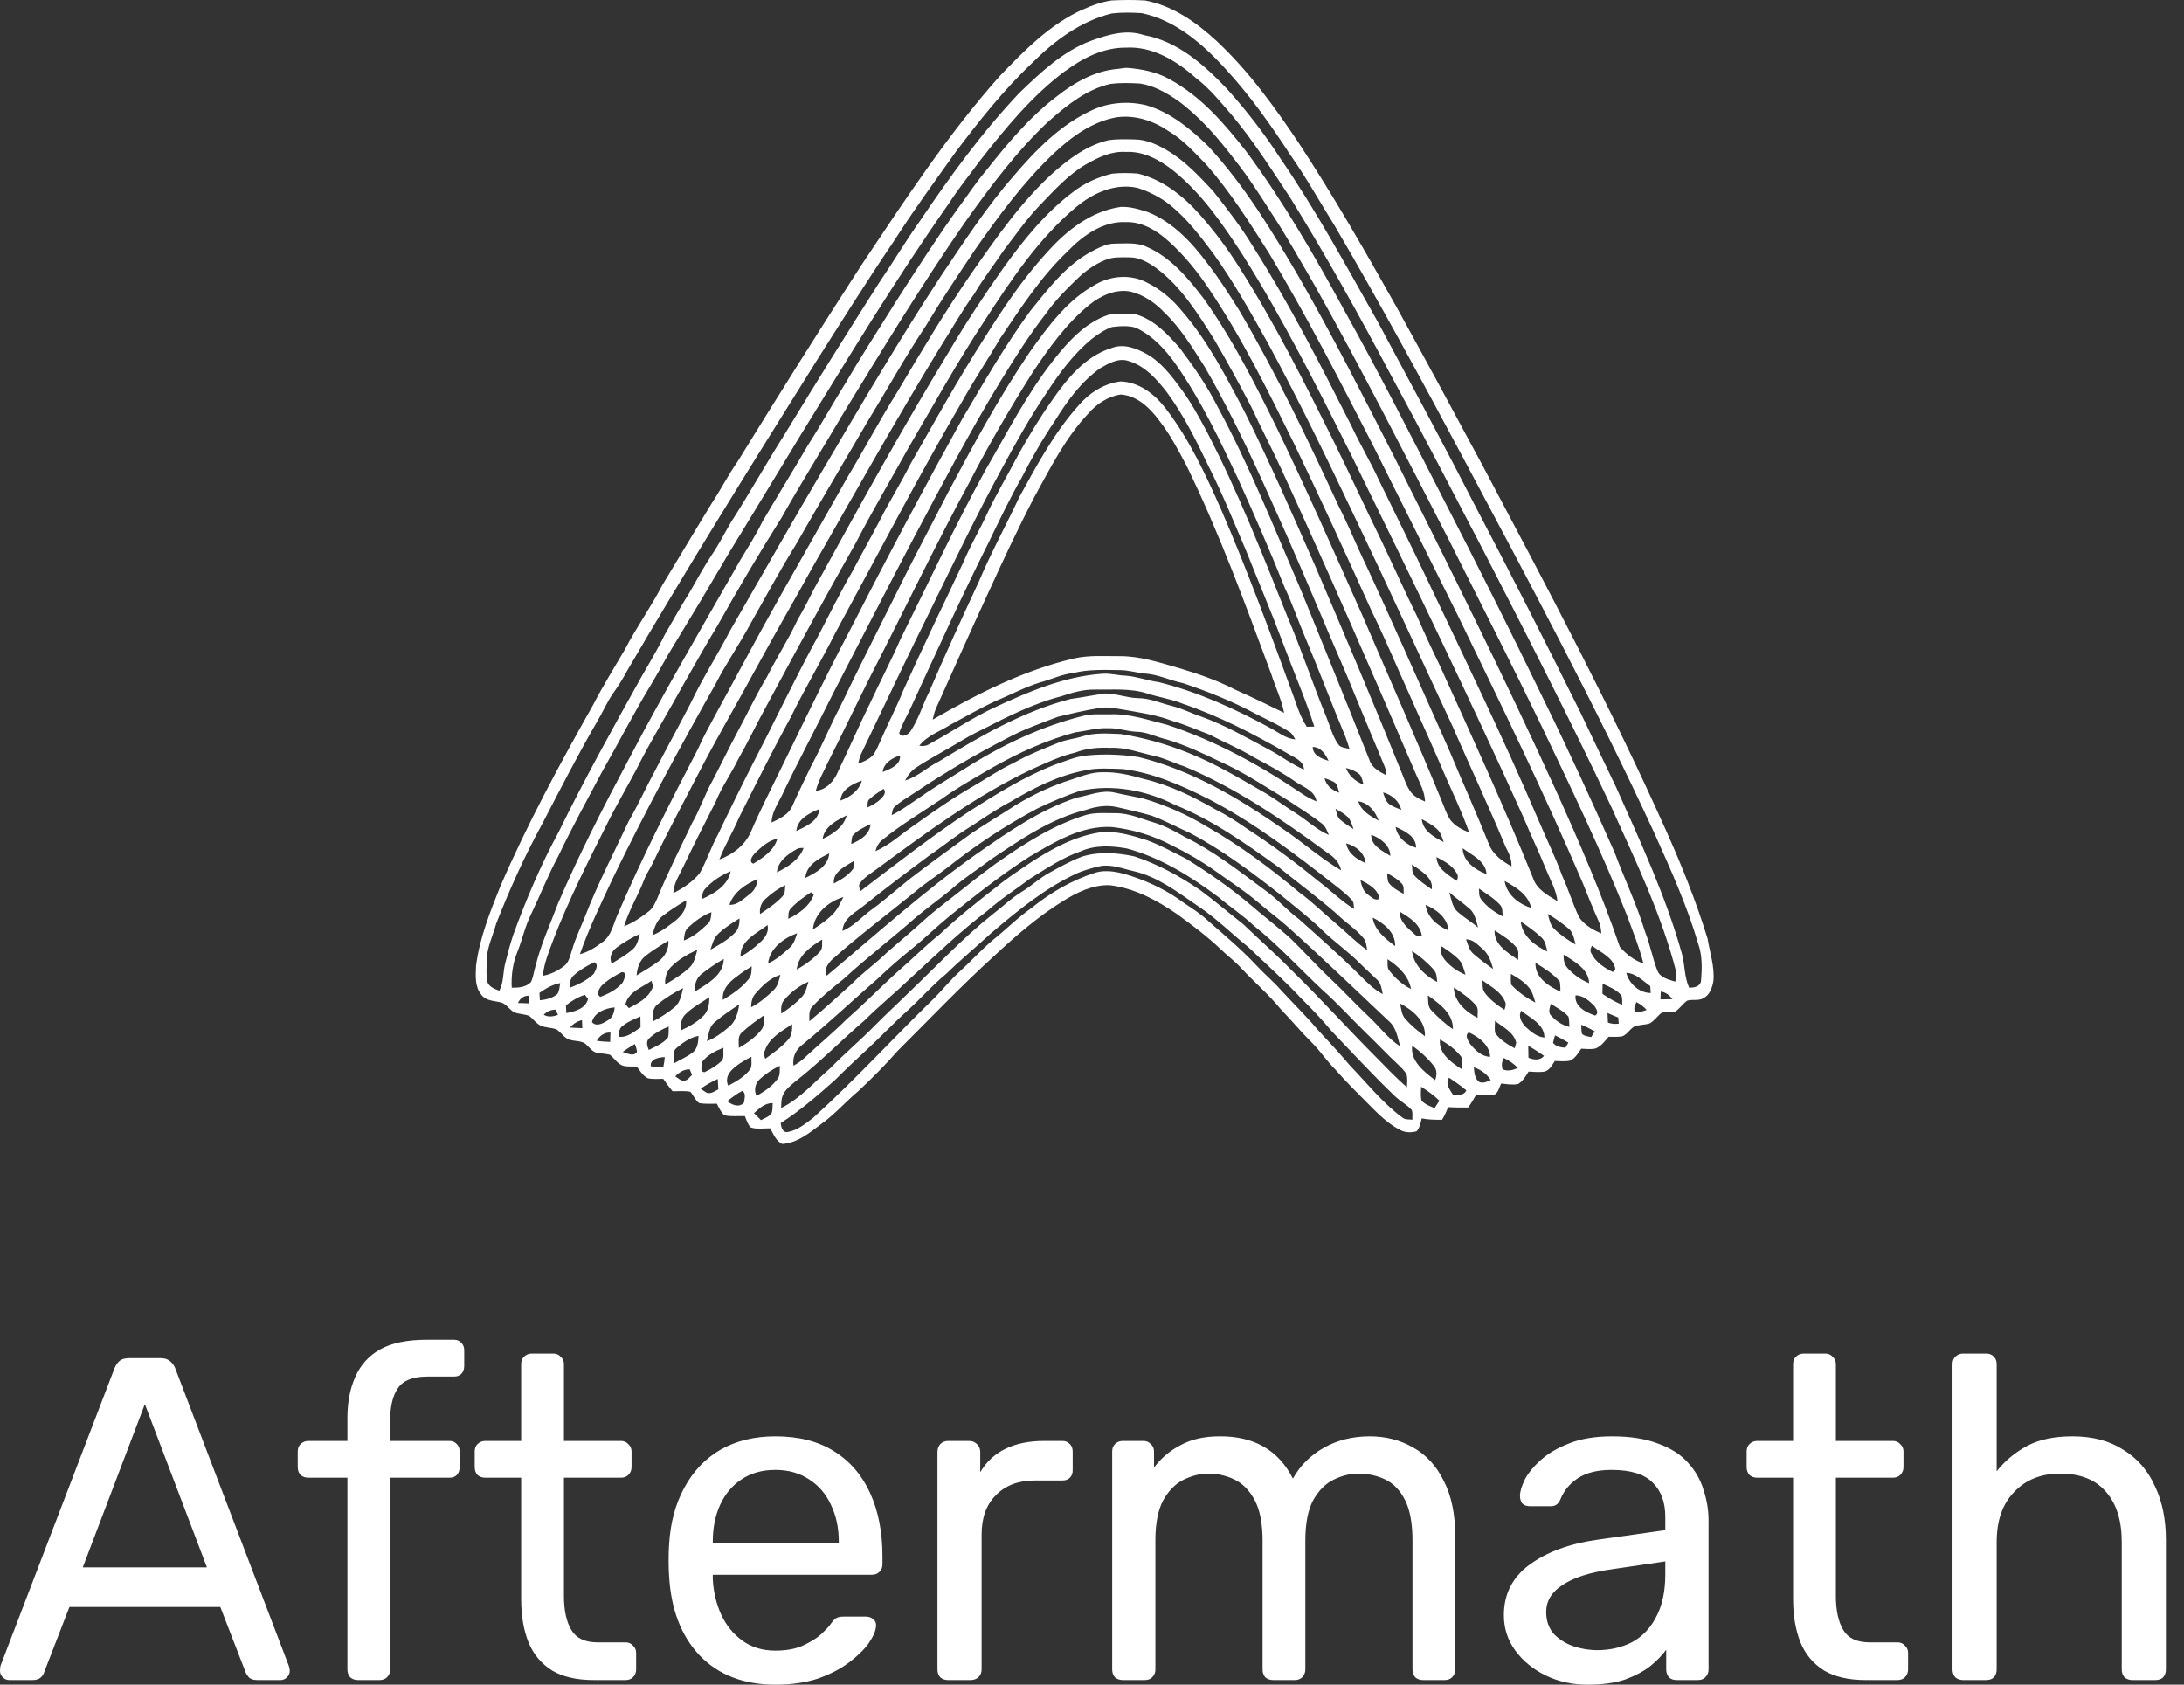
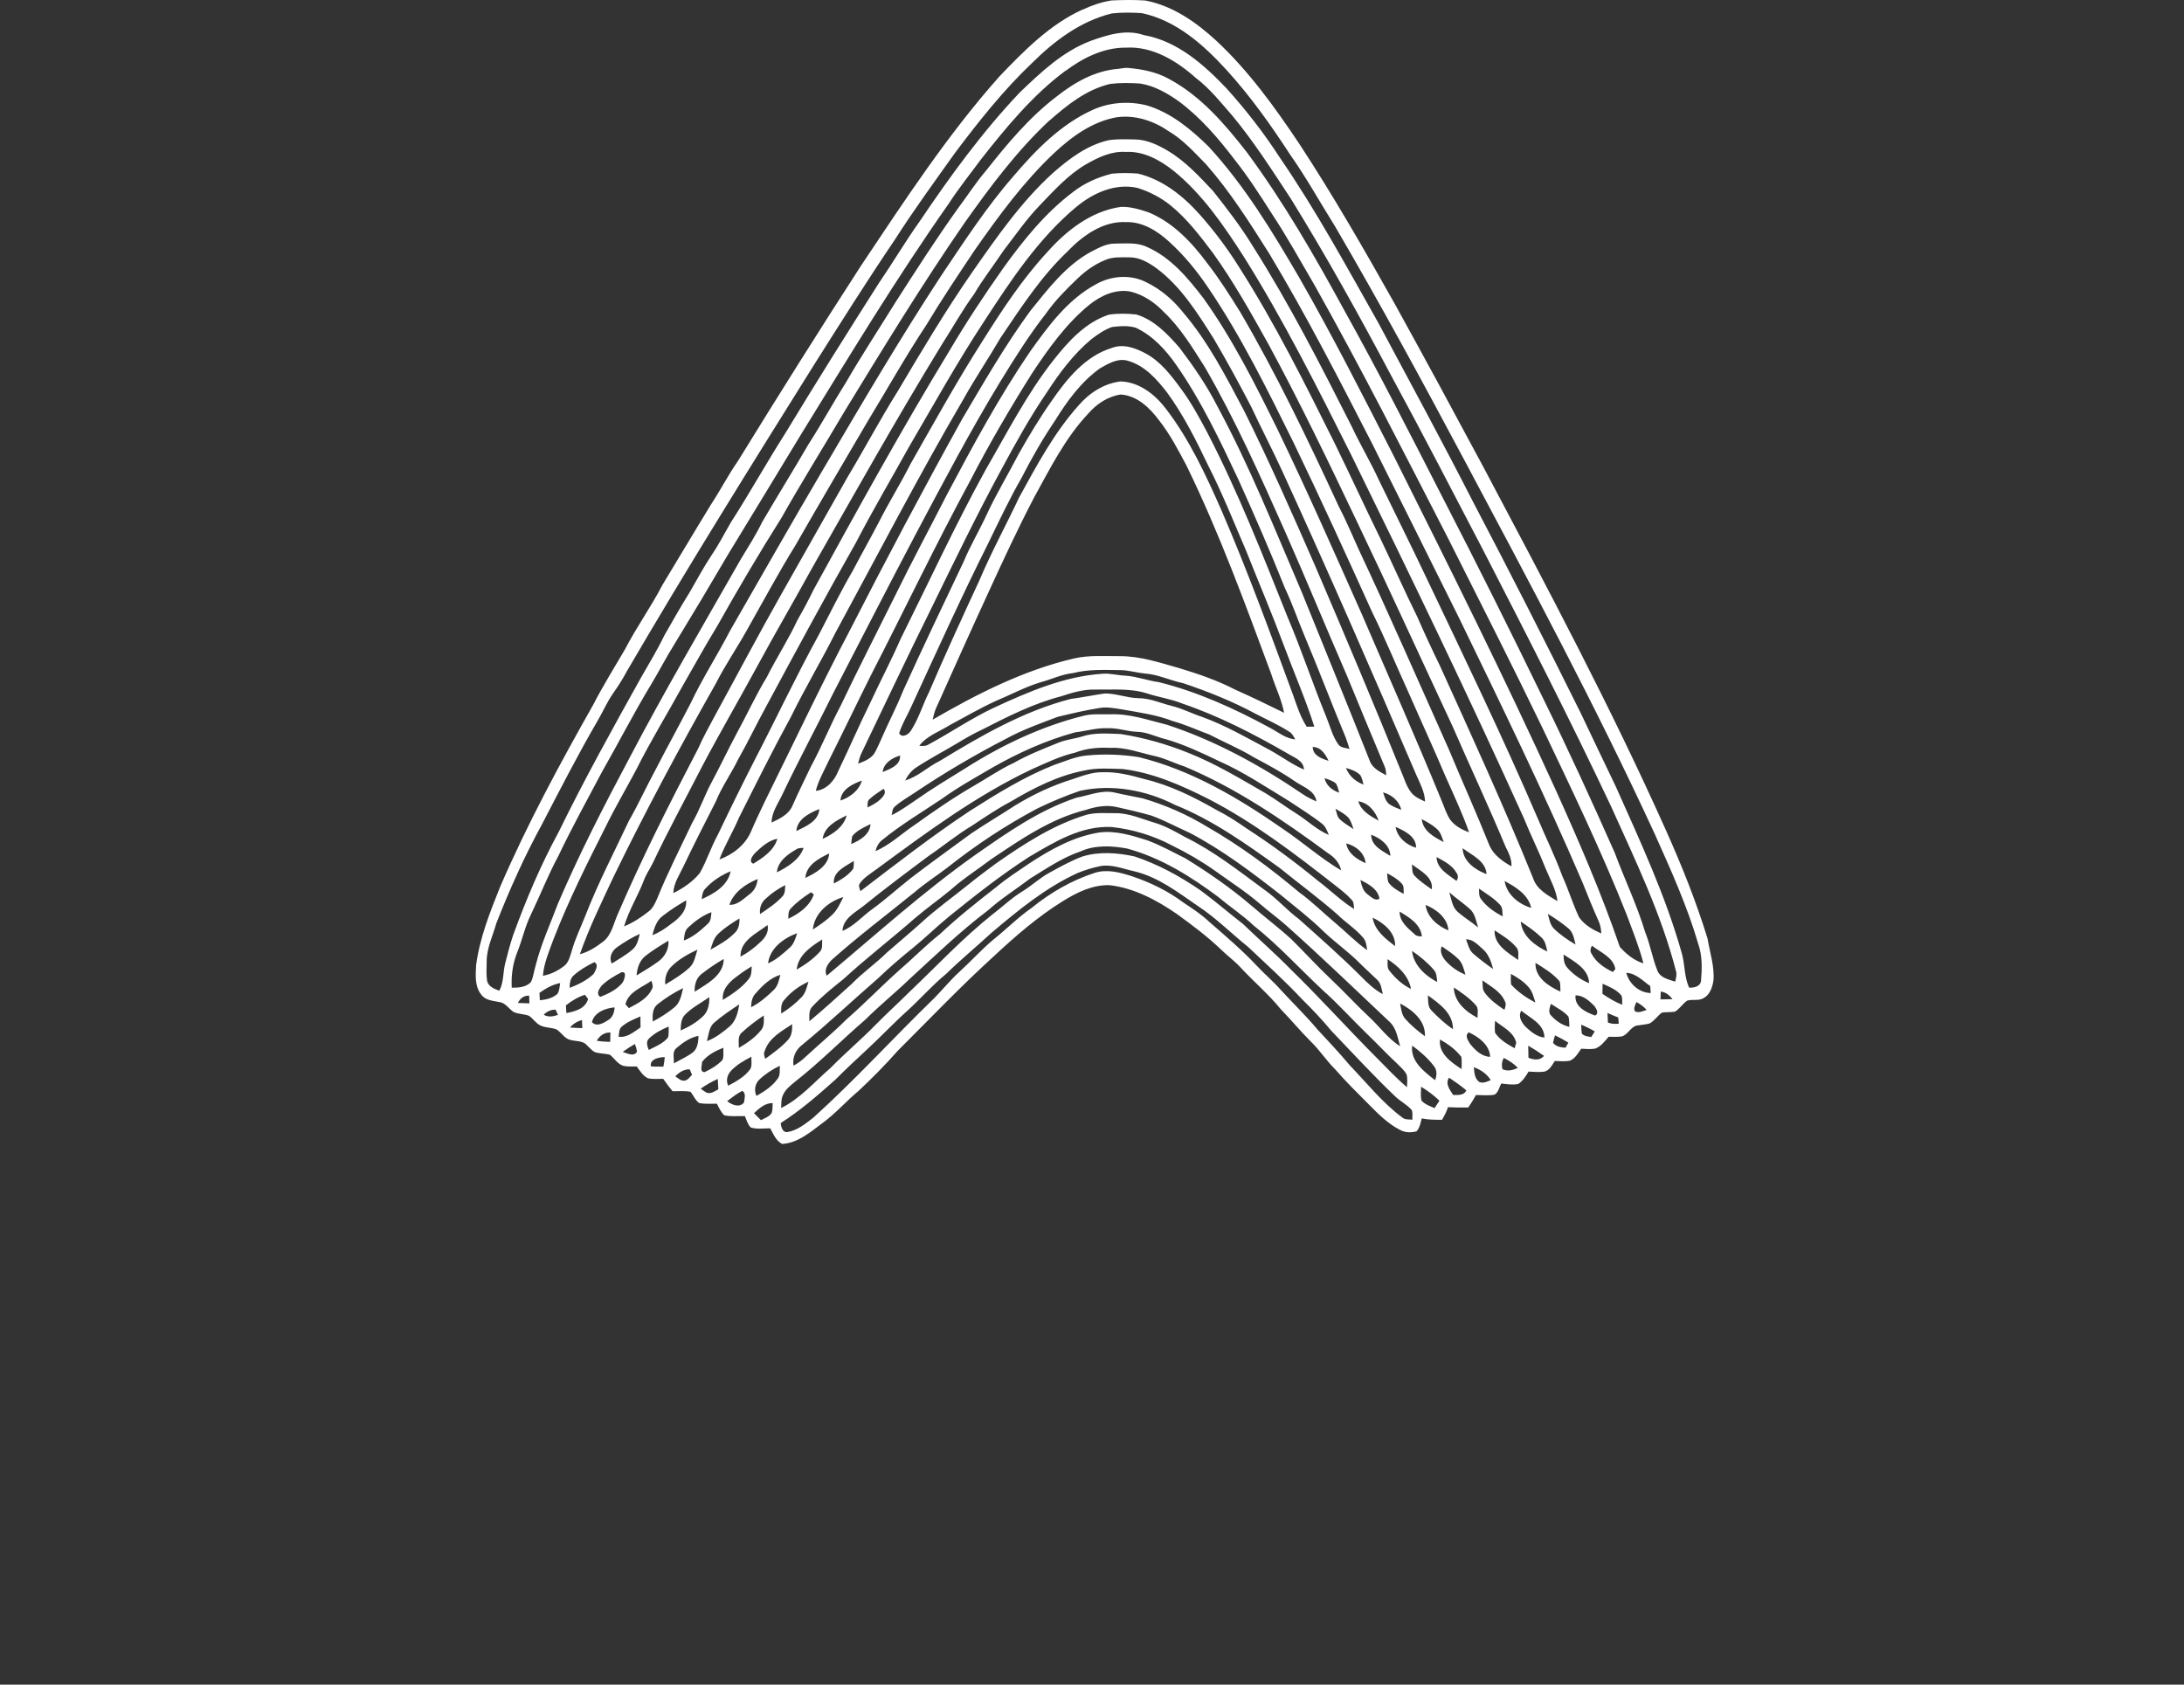
<svg xmlns="http://www.w3.org/2000/svg" width="70" height="54" viewBox="0 0 70 54" fill="none">
  <rect x="0" y="0" width="70" height="54" fill="#333333" stroke="none" />
-   <path d="M0.295 53.853C0.216 53.853 0.147 53.824 0.088 53.765C0.029 53.706 0 53.637 0 53.559C0 53.51 0.005 53.456 0.015 53.397L3.67 43.859C3.71 43.761 3.764 43.682 3.833 43.623C3.901 43.564 4.005 43.535 4.142 43.535H5.144C5.272 43.535 5.371 43.564 5.439 43.623C5.518 43.682 5.577 43.761 5.616 43.859L9.257 53.397C9.277 53.456 9.287 53.51 9.287 53.559C9.287 53.637 9.257 53.706 9.198 53.765C9.139 53.824 9.07 53.853 8.992 53.853H8.24C8.122 53.853 8.034 53.824 7.975 53.765C7.926 53.706 7.891 53.652 7.872 53.603L7.061 51.51H2.226L1.415 53.603C1.405 53.652 1.371 53.706 1.312 53.765C1.253 53.824 1.165 53.853 1.047 53.853H0.295ZM2.653 50.242H6.633L4.643 45.009L2.653 50.242ZM11.474 53.853C11.376 53.853 11.293 53.824 11.224 53.765C11.165 53.696 11.135 53.613 11.135 53.514V47.367H9.882C9.784 47.367 9.701 47.338 9.632 47.279C9.573 47.21 9.543 47.127 9.543 47.029V46.527C9.543 46.429 9.573 46.35 9.632 46.291C9.701 46.223 9.784 46.188 9.882 46.188H11.135V45.451C11.135 44.95 11.219 44.513 11.386 44.139C11.553 43.756 11.818 43.461 12.182 43.255C12.555 43.048 13.052 42.945 13.671 42.945H14.555C14.653 42.945 14.732 42.98 14.791 43.048C14.85 43.108 14.879 43.186 14.879 43.284V43.785C14.879 43.884 14.85 43.967 14.791 44.036C14.732 44.095 14.653 44.125 14.555 44.125H13.7C13.238 44.125 12.924 44.247 12.757 44.493C12.59 44.729 12.506 45.073 12.506 45.525V46.188H14.408C14.506 46.188 14.585 46.223 14.644 46.291C14.703 46.35 14.732 46.429 14.732 46.527V47.029C14.732 47.127 14.703 47.21 14.644 47.279C14.585 47.338 14.506 47.367 14.408 47.367H12.506V53.514C12.506 53.613 12.472 53.696 12.403 53.765C12.344 53.824 12.265 53.853 12.167 53.853H11.474ZM19.033 53.853C18.483 53.853 18.035 53.75 17.691 53.544C17.348 53.328 17.097 53.028 16.94 52.645C16.782 52.252 16.704 51.79 16.704 51.259V47.367H15.554C15.456 47.367 15.372 47.338 15.303 47.279C15.245 47.21 15.215 47.127 15.215 47.029V46.527C15.215 46.429 15.245 46.35 15.303 46.291C15.372 46.223 15.456 46.188 15.554 46.188H16.704V43.727C16.704 43.628 16.733 43.55 16.792 43.491C16.861 43.422 16.945 43.388 17.043 43.388H17.736C17.834 43.388 17.913 43.422 17.971 43.491C18.04 43.55 18.075 43.628 18.075 43.727V46.188H19.902C20.001 46.188 20.079 46.223 20.138 46.291C20.207 46.35 20.242 46.429 20.242 46.527V47.029C20.242 47.127 20.207 47.21 20.138 47.279C20.079 47.338 20.001 47.367 19.902 47.367H18.075V51.156C18.075 51.618 18.153 51.981 18.311 52.247C18.468 52.512 18.748 52.645 19.151 52.645H20.05C20.148 52.645 20.227 52.679 20.286 52.748C20.355 52.807 20.389 52.886 20.389 52.984V53.514C20.389 53.613 20.355 53.696 20.286 53.765C20.227 53.824 20.148 53.853 20.05 53.853H19.033ZM24.85 54.001C23.838 54.001 23.032 53.691 22.432 53.072C21.833 52.443 21.504 51.588 21.445 50.507C21.435 50.38 21.43 50.217 21.43 50.021C21.43 49.815 21.435 49.647 21.445 49.52C21.484 48.822 21.646 48.213 21.931 47.692C22.216 47.161 22.604 46.753 23.096 46.468C23.597 46.183 24.182 46.041 24.85 46.041C25.597 46.041 26.221 46.198 26.722 46.513C27.233 46.827 27.621 47.274 27.886 47.854C28.152 48.434 28.284 49.112 28.284 49.888V50.139C28.284 50.247 28.25 50.33 28.181 50.389C28.122 50.448 28.044 50.478 27.945 50.478H22.845C22.845 50.488 22.845 50.507 22.845 50.537C22.845 50.566 22.845 50.591 22.845 50.611C22.865 51.013 22.953 51.392 23.11 51.745C23.268 52.09 23.494 52.37 23.788 52.586C24.083 52.802 24.437 52.91 24.85 52.91C25.204 52.91 25.498 52.856 25.734 52.748C25.97 52.64 26.162 52.522 26.309 52.394C26.456 52.257 26.555 52.153 26.604 52.085C26.692 51.957 26.761 51.883 26.81 51.864C26.86 51.834 26.938 51.819 27.046 51.819H27.754C27.852 51.819 27.931 51.849 27.99 51.908C28.058 51.957 28.088 52.031 28.078 52.129C28.068 52.276 27.99 52.458 27.842 52.674C27.695 52.881 27.483 53.087 27.208 53.293C26.933 53.5 26.599 53.672 26.206 53.809C25.813 53.937 25.361 54.001 24.85 54.001ZM22.845 49.461H26.884V49.416C26.884 48.974 26.8 48.581 26.633 48.237C26.476 47.893 26.245 47.623 25.941 47.426C25.636 47.22 25.272 47.117 24.85 47.117C24.427 47.117 24.064 47.22 23.759 47.426C23.464 47.623 23.238 47.893 23.081 48.237C22.924 48.581 22.845 48.974 22.845 49.416V49.461ZM30.386 53.853C30.288 53.853 30.204 53.824 30.136 53.765C30.076 53.696 30.047 53.613 30.047 53.514V46.542C30.047 46.444 30.076 46.36 30.136 46.291C30.204 46.223 30.288 46.188 30.386 46.188H31.064C31.162 46.188 31.246 46.223 31.315 46.291C31.384 46.36 31.418 46.444 31.418 46.542V47.191C31.614 46.856 31.885 46.606 32.229 46.439C32.573 46.272 32.985 46.188 33.467 46.188H34.056C34.155 46.188 34.233 46.223 34.292 46.291C34.351 46.35 34.381 46.429 34.381 46.527V47.132C34.381 47.23 34.351 47.309 34.292 47.367C34.233 47.426 34.155 47.456 34.056 47.456H33.172C32.641 47.456 32.224 47.613 31.919 47.928C31.614 48.232 31.462 48.65 31.462 49.181V53.514C31.462 53.613 31.428 53.696 31.359 53.765C31.29 53.824 31.207 53.853 31.108 53.853H30.386ZM35.986 53.853C35.888 53.853 35.804 53.824 35.735 53.765C35.676 53.696 35.647 53.613 35.647 53.514V46.527C35.647 46.429 35.676 46.35 35.735 46.291C35.804 46.223 35.888 46.188 35.986 46.188H36.649C36.747 46.188 36.826 46.223 36.885 46.291C36.954 46.35 36.988 46.429 36.988 46.527V47.043C37.214 46.739 37.499 46.498 37.843 46.321C38.187 46.134 38.6 46.041 39.081 46.041C40.192 46.031 40.978 46.483 41.44 47.397C41.666 46.984 41.995 46.655 42.427 46.409C42.86 46.164 43.351 46.041 43.901 46.041C44.413 46.041 44.874 46.159 45.287 46.395C45.71 46.63 46.039 46.989 46.275 47.471C46.52 47.942 46.643 48.537 46.643 49.254V53.514C46.643 53.613 46.609 53.696 46.54 53.765C46.481 53.824 46.403 53.853 46.304 53.853H45.611C45.513 53.853 45.43 53.824 45.361 53.765C45.302 53.696 45.272 53.613 45.272 53.514V49.387C45.272 48.837 45.194 48.404 45.036 48.09C44.879 47.775 44.668 47.554 44.403 47.426C44.137 47.299 43.847 47.235 43.533 47.235C43.278 47.235 43.017 47.299 42.752 47.426C42.486 47.554 42.265 47.775 42.088 48.09C41.921 48.404 41.838 48.837 41.838 49.387V53.514C41.838 53.613 41.803 53.696 41.735 53.765C41.676 53.824 41.597 53.853 41.499 53.853H40.806C40.708 53.853 40.624 53.824 40.555 53.765C40.496 53.696 40.467 53.613 40.467 53.514V49.387C40.467 48.837 40.383 48.404 40.216 48.09C40.049 47.775 39.833 47.554 39.568 47.426C39.302 47.299 39.022 47.235 38.727 47.235C38.472 47.235 38.212 47.299 37.946 47.426C37.681 47.554 37.46 47.775 37.283 48.09C37.116 48.404 37.032 48.832 37.032 49.372V53.514C37.032 53.613 36.998 53.696 36.929 53.765C36.87 53.824 36.792 53.853 36.693 53.853H35.986ZM50.884 54.001C50.392 54.001 49.945 53.903 49.542 53.706C49.139 53.51 48.815 53.244 48.569 52.91C48.324 52.576 48.201 52.198 48.201 51.775C48.201 51.097 48.476 50.556 49.026 50.154C49.577 49.751 50.294 49.485 51.179 49.358L53.375 49.048V48.62C53.375 48.149 53.237 47.78 52.962 47.515C52.697 47.25 52.26 47.117 51.65 47.117C51.208 47.117 50.849 47.205 50.574 47.382C50.309 47.559 50.122 47.785 50.014 48.06C49.955 48.208 49.852 48.282 49.705 48.282H49.041C48.933 48.282 48.85 48.252 48.791 48.193C48.742 48.124 48.717 48.046 48.717 47.957C48.717 47.81 48.771 47.628 48.879 47.412C48.997 47.196 49.174 46.984 49.41 46.778C49.646 46.572 49.945 46.4 50.309 46.262C50.682 46.115 51.134 46.041 51.665 46.041C52.255 46.041 52.751 46.12 53.154 46.277C53.557 46.424 53.871 46.626 54.097 46.881C54.333 47.137 54.5 47.426 54.598 47.751C54.706 48.075 54.761 48.404 54.761 48.738V53.514C54.761 53.613 54.726 53.696 54.657 53.765C54.598 53.824 54.52 53.853 54.422 53.853H53.743C53.635 53.853 53.552 53.824 53.493 53.765C53.434 53.696 53.404 53.613 53.404 53.514V52.881C53.277 53.057 53.105 53.234 52.889 53.411C52.672 53.578 52.402 53.721 52.078 53.839C51.754 53.947 51.355 54.001 50.884 54.001ZM51.193 52.895C51.596 52.895 51.965 52.812 52.299 52.645C52.633 52.468 52.893 52.198 53.08 51.834C53.277 51.47 53.375 51.013 53.375 50.463V50.05L51.665 50.301C50.967 50.399 50.442 50.566 50.088 50.802C49.734 51.028 49.557 51.318 49.557 51.672C49.557 51.947 49.636 52.178 49.793 52.365C49.96 52.541 50.166 52.674 50.412 52.763C50.668 52.851 50.928 52.895 51.193 52.895ZM59.8 53.853C59.25 53.853 58.803 53.75 58.459 53.544C58.115 53.328 57.864 53.028 57.707 52.645C57.55 52.252 57.471 51.79 57.471 51.259V47.367H56.321C56.223 47.367 56.139 47.338 56.071 47.279C56.012 47.21 55.982 47.127 55.982 47.029V46.527C55.982 46.429 56.012 46.35 56.071 46.291C56.139 46.223 56.223 46.188 56.321 46.188H57.471V43.727C57.471 43.628 57.5 43.55 57.559 43.491C57.628 43.422 57.712 43.388 57.81 43.388H58.503C58.601 43.388 58.68 43.422 58.739 43.491C58.807 43.55 58.842 43.628 58.842 43.727V46.188H60.67C60.768 46.188 60.846 46.223 60.906 46.291C60.974 46.35 61.009 46.429 61.009 46.527V47.029C61.009 47.127 60.974 47.21 60.906 47.279C60.846 47.338 60.768 47.367 60.67 47.367H58.842V51.156C58.842 51.618 58.92 51.981 59.078 52.247C59.235 52.512 59.515 52.645 59.918 52.645H60.817C60.915 52.645 60.994 52.679 61.053 52.748C61.122 52.807 61.156 52.886 61.156 52.984V53.514C61.156 53.613 61.122 53.696 61.053 53.765C60.994 53.824 60.915 53.853 60.817 53.853H59.8ZM62.92 53.853C62.821 53.853 62.738 53.824 62.669 53.765C62.61 53.696 62.581 53.613 62.581 53.514V43.727C62.581 43.628 62.61 43.55 62.669 43.491C62.738 43.422 62.821 43.388 62.92 43.388H63.657C63.765 43.388 63.848 43.422 63.907 43.491C63.966 43.55 63.996 43.628 63.996 43.727V47.161C64.261 46.827 64.585 46.557 64.969 46.35C65.352 46.144 65.838 46.041 66.428 46.041C67.067 46.041 67.607 46.183 68.049 46.468C68.501 46.743 68.84 47.132 69.066 47.633C69.302 48.124 69.42 48.699 69.42 49.358V53.514C69.42 53.613 69.391 53.696 69.332 53.765C69.273 53.824 69.189 53.853 69.081 53.853H68.344C68.246 53.853 68.162 53.824 68.094 53.765C68.035 53.696 68.005 53.613 68.005 53.514V49.431C68.005 48.743 67.838 48.208 67.504 47.825C67.17 47.431 66.678 47.235 66.03 47.235C65.421 47.235 64.929 47.431 64.556 47.825C64.182 48.208 63.996 48.743 63.996 49.431V53.514C63.996 53.613 63.966 53.696 63.907 53.765C63.848 53.824 63.765 53.853 63.657 53.853H62.92Z" fill="white" />
  <path d="M34.718 0.302C35.006 0.165 35.314 0.063 35.629 0.014C35.986 -0.002 36.346 -0.008 36.705 0.016C37.589 0.181 38.346 0.717 38.995 1.315C40.027 2.281 40.859 3.435 41.642 4.607C42.736 6.275 43.729 8.005 44.705 9.742C45.665 11.48 46.609 13.225 47.546 14.973C49.583 18.817 51.628 22.66 53.404 26.633C53.909 27.76 54.368 28.908 54.73 30.088C54.803 30.54 54.961 30.987 54.916 31.449C54.88 31.651 54.805 31.877 54.618 31.985C54.459 32.094 54.254 32.023 54.081 32.073C53.929 32.169 53.84 32.34 53.682 32.429C53.544 32.45 53.403 32.438 53.265 32.459C53.124 32.563 53.028 32.721 52.872 32.806C52.758 32.841 52.639 32.843 52.523 32.867C52.281 32.867 52.2 33.151 51.989 33.22C51.847 33.244 51.702 33.233 51.559 33.233C51.434 33.376 51.315 33.543 51.13 33.612C50.981 33.64 50.83 33.623 50.68 33.616C50.579 33.757 50.49 33.925 50.324 33.998C50.163 34.034 49.996 34.011 49.833 34.01C49.745 34.143 49.664 34.313 49.495 34.351C49.328 34.377 49.16 34.355 48.992 34.349C48.904 34.496 48.809 34.65 48.662 34.746C48.481 34.784 48.296 34.751 48.117 34.731C48.049 34.853 48.026 35.025 47.894 35.092C47.699 35.123 47.502 35.103 47.307 35.1C47.233 35.238 47.148 35.371 47.059 35.501C46.843 35.505 46.627 35.501 46.411 35.49C46.362 35.631 46.297 35.767 46.218 35.895C46.001 35.893 45.782 35.895 45.568 35.85C45.532 35.994 45.505 36.149 45.403 36.263C45.234 36.31 45.042 36.308 44.885 36.225C44.492 36.028 44.179 35.712 43.873 35.403C43.506 35.035 43.136 34.67 42.795 34.278C42.519 34.006 42.308 33.677 42.032 33.405C41.689 33.066 41.384 32.693 41.049 32.348C40.663 31.873 40.193 31.476 39.776 31.027C39.579 30.808 39.339 30.637 39.129 30.431C38.694 30.015 38.213 29.656 37.727 29.302C37.082 28.858 36.363 28.469 35.573 28.375C35.029 28.353 34.519 28.604 34.069 28.884C33.26 29.385 32.539 30.013 31.846 30.659C30.782 31.627 29.791 32.669 28.772 33.684C28.376 34.135 27.953 34.56 27.516 34.97C27.115 35.303 26.772 35.704 26.346 36.011C25.965 36.298 25.564 36.64 25.069 36.669C24.872 36.569 24.787 36.351 24.688 36.168C24.48 36.165 24.264 36.206 24.064 36.141C23.964 36.044 23.927 35.902 23.875 35.777C23.655 35.768 23.429 35.8 23.211 35.749C23.105 35.646 23.044 35.508 22.977 35.379C22.79 35.378 22.599 35.392 22.413 35.36C22.282 35.273 22.231 35.112 22.13 34.997C21.942 34.958 21.747 34.983 21.555 34.977C21.451 34.848 21.35 34.719 21.257 34.581C21.096 34.581 20.933 34.598 20.773 34.566C20.609 34.491 20.513 34.327 20.41 34.187C20.267 34.183 20.124 34.195 19.985 34.167C19.795 34.111 19.695 33.924 19.546 33.808C19.413 33.775 19.277 33.775 19.144 33.746C19.001 33.73 18.917 33.597 18.816 33.511C18.653 33.309 18.35 33.417 18.152 33.276C18.034 33.195 17.954 33.068 17.832 32.995C17.668 32.936 17.486 32.947 17.325 32.874C17.177 32.802 17.089 32.655 16.957 32.562C16.798 32.501 16.62 32.51 16.465 32.44C16.308 32.341 16.208 32.15 16.013 32.122C15.806 32.078 15.554 32.072 15.422 31.878C15.211 31.614 15.245 31.263 15.259 30.947C15.374 30.066 15.705 29.236 16.034 28.417C16.901 26.413 17.94 24.488 19.014 22.589C19.327 21.979 19.692 21.399 20.036 20.807C20.4 20.103 20.865 19.457 21.23 18.753C21.757 17.886 22.271 17.013 22.803 16.148C23.097 15.701 23.341 15.223 23.648 14.784C24.943 12.681 26.256 10.589 27.597 8.516C28.99 6.431 30.369 4.322 32.037 2.445C32.829 1.62 33.653 0.776 34.711 0.3L34.718 0.302ZM33.082 2.016C32.169 2.883 31.383 3.873 30.627 4.877C29.968 5.802 29.297 6.719 28.684 7.678C27.791 8.998 26.942 10.348 26.091 11.694C24.056 14.947 22.025 18.203 20.091 21.517C19.966 21.755 19.821 21.982 19.666 22.202C19.457 22.494 19.322 22.826 19.137 23.133C18.512 24.209 17.946 25.318 17.371 26.423C16.812 27.446 16.333 28.512 15.907 29.598C15.795 30.003 15.595 30.395 15.599 30.824C15.595 31.03 15.582 31.238 15.612 31.442C15.653 31.626 15.847 31.7 16.004 31.757C16.148 31.489 16.119 31.176 16.19 30.888C16.267 30.577 16.349 30.269 16.45 29.966C16.862 28.836 17.331 27.725 17.907 26.667C18.724 24.992 19.63 23.363 20.537 21.734C20.796 21.282 21.067 20.836 21.294 20.367C21.559 19.904 21.821 19.438 22.105 18.985C22.337 18.581 22.559 18.168 22.818 17.779C23.043 17.448 23.223 17.091 23.424 16.747C24.024 15.814 24.563 14.842 25.159 13.906C26.143 12.282 27.151 10.673 28.171 9.072C28.617 8.421 29.016 7.742 29.474 7.099C30.449 5.653 31.478 4.238 32.679 2.97C33.357 2.32 34.061 1.649 34.956 1.311C35.496 1.117 36.094 0.927 36.663 1.125C37.743 1.317 38.595 2.078 39.326 2.848C39.944 3.536 40.514 4.27 41.017 5.047C42.184 6.746 43.167 8.561 44.18 10.354C45.192 12.245 46.213 14.13 47.189 16.039C48.373 18.295 49.529 20.567 50.66 22.849C51.038 23.636 51.407 24.427 51.789 25.213C52.573 26.971 53.393 28.728 53.912 30.587C54.006 30.942 53.983 31.322 54.139 31.659C54.294 31.663 54.497 31.628 54.52 31.44C54.553 31.046 54.564 30.631 54.43 30.253C54.074 29.035 53.549 27.877 53.031 26.72C51.155 22.651 49.039 18.7 46.933 14.746C45.589 12.225 44.228 9.713 42.785 7.248C42.307 6.486 41.872 5.695 41.352 4.959C40.734 4.008 40.076 3.082 39.312 2.243C38.572 1.433 37.696 0.652 36.592 0.42C36.274 0.401 35.954 0.395 35.639 0.43C34.644 0.671 33.797 1.305 33.082 2.017V2.016ZM34.139 2.276C33.085 3.063 32.243 4.089 31.434 5.118C31.09 5.586 30.724 6.038 30.409 6.527C28.731 8.913 27.223 11.413 25.692 13.895C24.908 15.183 24.131 16.476 23.343 17.76C22.777 18.728 22.202 19.69 21.618 20.646C21.354 21.066 21.129 21.509 20.873 21.933C20.314 22.855 19.823 23.817 19.289 24.753C18.819 25.643 18.331 26.524 17.898 27.434C17.569 28.044 17.318 28.689 17.018 29.312C16.828 29.695 16.741 30.118 16.583 30.513C16.435 30.877 16.381 31.269 16.402 31.66C16.619 31.663 16.858 31.646 17.017 31.481C17.097 31.316 17.111 31.132 17.166 30.959C17.336 30.27 17.636 29.625 17.884 28.962C18.566 27.371 19.359 25.828 20.173 24.3C21.303 22.144 22.535 20.045 23.741 17.93C23.981 17.534 24.23 17.143 24.433 16.726C24.917 15.899 25.423 15.084 25.905 14.254C26.329 13.597 26.702 12.91 27.12 12.248C27.621 11.385 28.169 10.548 28.695 9.7C29.354 8.672 30.012 7.644 30.725 6.65C31.016 6.264 31.275 5.854 31.591 5.486C32.275 4.62 32.988 3.76 33.871 3.09C34.437 2.642 35.103 2.263 35.836 2.208C35.938 2.195 36.039 2.172 36.143 2.176C36.6 2.217 37.059 2.302 37.464 2.528C38.485 3.074 39.253 3.971 39.955 4.87C41.145 6.478 42.143 8.216 43.098 9.969C44.19 11.93 45.207 13.931 46.229 15.929C47.343 18.087 48.428 20.26 49.487 22.444C50.279 24.058 51.026 25.693 51.755 27.336C52.07 28.187 52.467 29.006 52.729 29.876C52.892 30.279 52.961 30.712 53.123 31.117C53.217 31.346 53.483 31.398 53.693 31.466C53.711 31.369 53.745 31.273 53.729 31.173C53.259 29.321 52.422 27.594 51.641 25.858C50.335 23.088 48.94 20.361 47.539 17.638C46.565 15.774 45.602 13.903 44.597 12.055C43.575 10.127 42.516 8.217 41.368 6.362C40.773 5.458 40.19 4.542 39.497 3.707C39.129 3.284 38.777 2.84 38.328 2.498C37.715 1.952 36.942 1.478 36.091 1.527C35.375 1.52 34.709 1.856 34.148 2.275L34.139 2.276ZM33.633 3.864C32.591 4.837 31.737 5.985 30.916 7.143C29.552 9.118 28.301 11.168 27.05 13.217C26.387 14.343 25.694 15.451 25.052 16.59C24.338 17.725 23.655 18.879 22.999 20.049C22.619 20.673 22.264 21.313 21.901 21.947C21.403 22.858 20.856 23.742 20.392 24.672C20.067 25.285 19.712 25.884 19.408 26.509C18.813 27.687 18.221 28.868 17.743 30.1C17.604 30.484 17.434 30.865 17.401 31.278C17.653 31.234 17.887 31.115 18.088 30.959C18.24 30.836 18.274 30.631 18.333 30.456C18.439 30.084 18.609 29.738 18.751 29.379C19.157 28.331 19.677 27.332 20.154 26.317C20.46 25.785 20.711 25.227 21.003 24.688C21.373 23.969 21.764 23.263 22.134 22.546C22.511 21.747 22.993 21.002 23.398 20.219C24.395 18.488 25.378 16.748 26.394 15.026C27.621 12.937 28.848 10.847 30.177 8.82C30.906 7.738 31.619 6.637 32.479 5.652C33.195 4.809 33.997 3.987 35.02 3.523C35.557 3.278 36.18 3.234 36.751 3.377C37.525 3.606 38.163 4.136 38.73 4.691C39.891 5.948 40.78 7.42 41.639 8.893C42.719 10.775 43.7 12.714 44.687 14.647C46.461 18.188 48.23 21.732 49.87 25.337C50.613 26.982 51.332 28.643 51.917 30.351C52.118 30.578 52.377 30.793 52.674 30.88C52.537 30.346 52.326 29.834 52.136 29.317C51.327 27.276 50.372 25.297 49.429 23.315C48.454 21.291 47.435 19.291 46.427 17.283C45.025 14.558 43.639 11.823 42.138 9.149C41.685 8.378 41.256 7.593 40.762 6.847C40.383 6.253 40.002 5.659 39.562 5.106C39.036 4.415 38.46 3.746 37.756 3.229C37.39 2.974 36.986 2.745 36.539 2.677C36.222 2.658 35.903 2.65 35.588 2.689C34.83 2.864 34.207 3.363 33.636 3.866L33.633 3.864ZM35.818 3.754C35.026 3.885 34.354 4.375 33.781 4.911C32.811 5.826 32.02 6.907 31.258 7.993C30.72 8.796 30.182 9.6 29.683 10.429C29.024 11.422 28.445 12.464 27.824 13.481C27.043 14.811 26.262 16.14 25.496 17.479C24.943 18.372 24.448 19.3 23.93 20.215C23.611 20.786 23.239 21.326 22.943 21.91C21.784 23.959 20.668 26.035 19.642 28.153C19.268 28.955 18.877 29.751 18.586 30.587C18.866 30.513 19.113 30.35 19.341 30.176C19.598 29.969 19.659 29.626 19.785 29.338C20.569 27.514 21.465 25.741 22.384 23.981C22.537 23.625 22.732 23.29 22.911 22.947C23.616 21.658 24.301 20.358 25.025 19.077C25.737 17.814 26.451 16.553 27.166 15.292C27.711 14.384 28.206 13.447 28.769 12.549C29.533 11.259 30.3 9.968 31.154 8.735C31.938 7.613 32.724 6.475 33.742 5.55C34.263 5.089 34.843 4.652 35.533 4.494C35.811 4.453 36.092 4.464 36.373 4.47C36.756 4.473 37.113 4.644 37.436 4.837C37.996 5.17 38.44 5.655 38.882 6.125C39.335 6.698 39.781 7.278 40.161 7.902C41.337 9.756 42.334 11.713 43.324 13.67C43.6 14.26 43.936 14.819 44.207 15.413C44.703 16.436 45.213 17.455 45.7 18.484C46.925 21.06 48.169 23.629 49.295 26.253C49.55 26.862 49.846 27.456 50.072 28.077C50.27 28.511 50.408 28.971 50.611 29.402C50.781 29.648 51.053 29.807 51.324 29.919C51.315 29.784 51.297 29.649 51.238 29.527C51.056 29.118 50.886 28.705 50.722 28.288C49.493 25.424 48.129 22.62 46.769 19.817C45.843 17.956 44.919 16.095 43.988 14.238C42.928 12.173 41.87 10.106 40.673 8.116C40.052 7.134 39.428 6.145 38.659 5.27C38.282 4.887 37.921 4.477 37.452 4.202C36.979 3.876 36.394 3.682 35.816 3.756L35.818 3.754ZM34.815 5.263C34.231 5.602 33.778 6.114 33.313 6.595C32.886 7.041 32.535 7.553 32.158 8.042C31.85 8.505 31.505 8.946 31.222 9.426C30.843 9.944 30.533 10.506 30.186 11.046C28.747 13.395 27.401 15.8 26.037 18.193C25.45 19.26 24.836 20.313 24.256 21.383C23.677 22.451 23.064 23.499 22.501 24.573C21.971 25.606 21.413 26.627 20.917 27.677C20.825 27.862 20.704 28.032 20.634 28.227C20.444 28.725 20.153 29.18 20.003 29.694C20.294 29.576 20.558 29.402 20.802 29.207C20.929 29.105 20.996 28.953 21.06 28.81C21.395 27.979 21.805 27.182 22.187 26.374C22.432 25.95 22.584 25.484 22.819 25.055C23.089 24.55 23.333 24.032 23.603 23.527C23.936 22.919 24.224 22.286 24.583 21.694C24.894 21.076 25.272 20.494 25.564 19.867C25.75 19.548 25.92 19.222 26.083 18.891C27.489 16.325 28.901 13.761 30.421 11.26C30.96 10.345 31.546 9.458 32.158 8.591C32.802 7.695 33.507 6.82 34.394 6.153C34.759 5.866 35.195 5.677 35.644 5.566C35.919 5.539 36.197 5.542 36.472 5.564C37.264 5.754 37.926 6.283 38.457 6.881C38.922 7.405 39.342 7.967 39.713 8.56C40.87 10.373 41.83 12.302 42.787 14.226C43.284 15.243 43.757 16.272 44.255 17.289C44.651 18.114 45.021 18.953 45.427 19.775C45.655 20.296 45.893 20.812 46.143 21.323C47.169 23.587 48.206 25.847 49.138 28.151C49.255 28.515 49.614 28.701 49.919 28.886C49.875 28.512 49.68 28.187 49.542 27.845C49.325 27.298 49.061 26.771 48.841 26.226C47.072 22.308 45.201 18.44 43.308 14.582C42.224 12.42 41.139 10.254 39.851 8.205C39.212 7.215 38.534 6.218 37.607 5.469C37.176 5.129 36.654 4.841 36.089 4.87C35.63 4.838 35.205 5.04 34.818 5.262L34.815 5.263ZM34.491 6.637C33.287 7.644 32.41 8.967 31.562 10.271C30.692 11.589 29.925 12.973 29.128 14.336C28.564 15.354 27.97 16.358 27.434 17.394C26.456 19.12 25.515 20.865 24.574 22.613C24.259 23.185 23.979 23.777 23.656 24.346C23.433 24.804 23.133 25.223 22.94 25.697C22.59 26.384 22.238 27.071 21.907 27.769C21.778 28.046 21.59 28.311 21.581 28.628C21.901 28.47 22.209 28.26 22.433 27.98C22.655 27.584 22.792 27.146 23.012 26.749C23.398 25.937 23.795 25.131 24.204 24.33C24.891 23.008 25.523 21.658 26.242 20.352C26.602 19.661 26.944 18.96 27.337 18.287C27.614 17.757 27.909 17.237 28.185 16.706C28.498 16.086 28.869 15.496 29.181 14.876C29.935 13.55 30.674 12.214 31.494 10.927C32.118 9.935 32.765 8.949 33.562 8.086C34.179 7.389 34.969 6.77 35.916 6.633C36.221 6.617 36.52 6.711 36.807 6.804C37.597 7.127 38.2 7.771 38.699 8.444C39.083 8.937 39.415 9.464 39.745 9.993C40.92 12.001 41.923 14.102 42.899 16.212C43.142 16.677 43.342 17.161 43.56 17.638C44.553 19.75 45.483 21.89 46.437 24.02C46.869 25.057 47.331 26.079 47.747 27.122C47.887 27.416 48.166 27.616 48.444 27.77C48.458 27.545 48.359 27.343 48.259 27.149C47.715 25.843 47.112 24.56 46.548 23.263C45.529 21.082 44.531 18.891 43.492 16.719C42.581 14.805 41.663 12.892 40.652 11.026C40.097 10.031 39.541 9.034 38.874 8.107C38.464 7.563 38.046 7.012 37.513 6.58C37.202 6.329 36.841 6.145 36.462 6.024C35.748 5.862 35.03 6.186 34.492 6.638L34.491 6.637ZM34.243 8.034C33.376 8.848 32.728 9.853 32.066 10.832C31.679 11.496 31.248 12.133 30.874 12.805C29.437 15.26 28.132 17.788 26.775 20.287C26.321 21.191 25.8 22.059 25.356 22.968C24.773 24.034 24.231 25.123 23.686 26.209C23.494 26.663 23.233 27.087 23.057 27.549C23.497 27.392 23.902 27.072 24.08 26.633C24.214 26.319 24.362 26.011 24.508 25.703C25.421 23.86 26.296 21.998 27.253 20.178C28.411 17.91 29.605 15.661 30.838 13.433C31.533 12.258 32.214 11.071 33.021 9.968C33.588 9.267 34.15 8.522 34.954 8.078C35.201 7.953 35.455 7.803 35.742 7.808C36.083 7.808 36.443 7.763 36.762 7.916C37.53 8.254 38.083 8.919 38.581 9.573C39.521 10.892 40.248 12.346 40.962 13.797C41.902 15.742 42.773 17.719 43.65 19.692C44.504 21.68 45.383 23.659 46.204 25.661C46.294 25.872 46.358 26.099 46.491 26.289C46.639 26.479 46.86 26.598 47.086 26.678C46.87 26.067 46.593 25.479 46.33 24.887C45.952 23.993 45.545 23.112 45.156 22.222C44.759 21.355 44.398 20.471 43.976 19.615C43.158 17.805 42.332 15.998 41.47 14.207C40.63 12.507 39.79 10.794 38.723 9.221C38.363 8.686 37.953 8.182 37.473 7.748C37.095 7.402 36.615 7.101 36.084 7.119C35.361 7.086 34.727 7.537 34.242 8.031L34.243 8.034ZM35.415 8.338C35.082 8.475 34.783 8.688 34.526 8.938C34.168 9.28 33.818 9.634 33.532 10.04C32.995 10.725 32.532 11.464 32.077 12.205C31.089 13.826 30.207 15.51 29.317 17.185C28.439 18.854 27.578 20.531 26.713 22.206C26.166 23.315 25.579 24.404 25.05 25.52C24.915 25.791 24.734 26.054 24.729 26.367C24.986 26.246 25.279 26.11 25.397 25.832C25.584 25.404 25.795 24.986 25.994 24.564C26.336 23.935 26.601 23.268 26.937 22.636C27.505 21.442 28.111 20.264 28.698 19.078C29.23 17.987 29.809 16.918 30.36 15.836C31.185 14.279 32.025 12.724 33.017 11.267C33.603 10.446 34.227 9.594 35.135 9.108C35.622 8.833 36.251 8.789 36.751 9.053C37.197 9.271 37.585 9.599 37.894 9.984C38.719 10.94 39.295 12.072 39.882 13.181C40.697 14.822 41.436 16.5 42.169 18.178C43.103 20.359 44.029 22.546 44.917 24.746C45.013 24.969 45.079 25.212 45.232 25.406C45.345 25.548 45.516 25.62 45.675 25.694C45.665 25.393 45.521 25.124 45.401 24.856C44 21.589 42.58 18.331 41.098 15.101C40.778 14.405 40.424 13.728 40.101 13.035C39.717 12.297 39.32 11.567 38.898 10.85C38.382 10.036 37.857 9.19 37.072 8.603C36.819 8.418 36.524 8.246 36.199 8.249C35.936 8.249 35.661 8.228 35.415 8.338ZM34.912 9.772C34.17 10.38 33.608 11.168 33.082 11.961C32.377 13.081 31.708 14.225 31.1 15.402C29.986 17.46 28.979 19.574 27.909 21.655C27.451 22.571 27.01 23.495 26.549 24.412C26.406 24.721 26.231 25.018 26.147 25.351C26.499 25.314 26.748 25.02 26.871 24.707C27.215 23.993 27.529 23.266 27.88 22.554C28.2 21.862 28.556 21.188 28.862 20.488C29.767 18.669 30.619 16.824 31.599 15.044C32.284 13.863 32.908 12.637 33.754 11.559C34.231 10.952 34.782 10.339 35.535 10.088C35.825 10.043 36.126 10.049 36.418 10.08C36.995 10.252 37.423 10.71 37.808 11.15C38.258 11.745 38.683 12.362 39.022 13.03C40.061 14.957 40.87 16.995 41.733 19.005C42.454 20.792 43.187 22.575 43.895 24.368C43.973 24.616 44.217 24.737 44.431 24.851C44.423 24.758 44.421 24.662 44.382 24.576C43.973 23.608 43.576 22.635 43.174 21.665C42.51 20.139 41.878 18.599 41.206 17.078C40.403 15.275 39.6 13.465 38.609 11.755C38.218 11.142 37.839 10.51 37.309 10.007C37.018 9.7 36.653 9.45 36.239 9.348C35.754 9.253 35.28 9.477 34.911 9.773L34.912 9.772ZM34.988 10.866C34.417 11.341 33.965 11.941 33.564 12.561C33.02 13.354 32.555 14.198 32.098 15.044C31.308 16.499 30.589 17.99 29.861 19.477C29.092 21.031 28.351 22.599 27.601 24.163C27.556 24.264 27.528 24.372 27.503 24.48C27.689 24.409 27.89 24.333 28.013 24.167C28.103 24.024 28.165 23.863 28.238 23.709C28.463 23.182 28.733 22.676 28.945 22.144C29.577 20.755 30.231 19.378 30.887 18.002C31.104 17.48 31.396 16.995 31.631 16.482C31.938 15.823 32.313 15.202 32.648 14.556C32.976 13.974 33.32 13.399 33.706 12.852C34.195 12.142 34.786 11.41 35.644 11.15C36.013 11.01 36.403 11.16 36.731 11.336C37.202 11.593 37.536 12.03 37.848 12.456C38.177 12.897 38.439 13.383 38.696 13.867C39.684 15.774 40.468 17.776 41.263 19.767C41.714 20.823 42.072 21.916 42.508 22.977C42.631 23.272 42.704 23.593 42.891 23.856C42.972 23.976 43.129 23.971 43.253 24.006C43.215 23.879 43.174 23.753 43.127 23.628C42.681 22.562 42.275 21.479 41.825 20.414C41.606 19.895 41.424 19.36 41.183 18.85C40.716 17.678 40.211 16.521 39.692 15.372C39.101 14.113 38.502 12.85 37.706 11.706C37.368 11.22 36.95 10.761 36.406 10.506C36.161 10.43 35.893 10.453 35.642 10.482C35.403 10.566 35.191 10.712 34.992 10.864L34.988 10.866ZM35.256 11.807C34.648 12.241 34.2 12.86 33.811 13.488C33.418 14.069 33.069 14.68 32.749 15.304C32.359 15.985 32.023 16.697 31.68 17.403C30.818 19.122 30.026 20.875 29.221 22.622C29.091 22.918 28.916 23.194 28.819 23.503C28.909 23.672 29.125 23.544 29.196 23.42C29.445 23.039 29.573 22.594 29.775 22.189C30.291 20.988 30.837 19.799 31.387 18.612C31.773 17.7 32.248 16.831 32.669 15.936C33.232 14.912 33.79 13.867 34.573 12.992C34.917 12.594 35.391 12.286 35.922 12.226C36.523 12.25 37.021 12.646 37.371 13.105C38.124 14.089 38.648 15.222 39.145 16.349C39.988 18.299 40.717 20.296 41.449 22.29C41.571 22.634 41.681 22.988 41.884 23.296C41.945 23.295 42.066 23.292 42.126 23.291C41.839 22.397 41.463 21.534 41.136 20.655C40.761 19.649 40.34 18.663 39.944 17.665C39.549 16.746 39.18 15.816 38.725 14.924C38.338 14.113 37.934 13.303 37.402 12.576C37.076 12.157 36.697 11.726 36.169 11.571C35.845 11.462 35.528 11.652 35.256 11.807ZM34.887 13.25C34.142 14.036 33.657 15.016 33.139 15.956C32.624 16.944 32.155 17.953 31.692 18.964C31.117 20.213 30.554 21.467 29.992 22.723C29.947 22.834 29.921 22.951 29.893 23.068C31.316 22.244 32.805 21.484 34.417 21.108C34.908 20.994 35.415 21.037 35.914 21.033C36.553 21.035 37.164 21.237 37.772 21.41C38.391 21.596 39.007 21.804 39.583 22.103C40.114 22.338 40.636 22.593 41.157 22.849C41.076 22.421 40.879 22.03 40.749 21.617C39.911 19.358 39.085 17.09 38.028 14.923C37.764 14.428 37.505 13.926 37.156 13.482C36.857 13.078 36.448 12.678 35.917 12.646C35.513 12.706 35.152 12.945 34.887 13.249V13.25ZM34.399 21.574C34.025 21.613 33.685 21.784 33.324 21.878C32.831 22.032 32.376 22.279 31.901 22.476C31.409 22.703 30.94 22.975 30.464 23.23C30.124 23.445 29.718 23.576 29.464 23.904C29.574 23.921 29.687 23.916 29.783 23.852C30.477 23.478 31.13 23.027 31.846 22.691C32.956 22.176 34.113 21.676 35.347 21.596C35.596 21.58 35.837 21.651 36.084 21.659C36.444 21.686 36.786 21.819 37.143 21.866C38.392 22.177 39.573 22.715 40.7 23.328C40.964 23.467 41.207 23.675 41.515 23.701C41.462 23.611 41.417 23.507 41.321 23.454C40.979 23.234 40.606 23.068 40.246 22.881C39.502 22.481 38.716 22.165 37.917 21.898C37.501 21.812 37.114 21.616 36.687 21.589C36.426 21.562 36.171 21.484 35.907 21.48C35.403 21.475 34.892 21.449 34.399 21.573V21.574ZM35.126 22.104C34.743 22.091 34.374 22.198 34.016 22.318C33.119 22.55 32.289 22.972 31.469 23.392C31.205 23.515 30.951 23.66 30.703 23.811C30.267 24.073 29.814 24.308 29.388 24.587C29.221 24.689 29.1 24.844 29.011 25.017C29.424 24.897 29.735 24.58 30.116 24.394C31.44 23.586 32.806 22.794 34.319 22.404C34.682 22.355 35.042 22.283 35.406 22.229C35.77 22.224 36.118 22.372 36.481 22.379C36.856 22.379 37.201 22.541 37.557 22.628C37.89 22.709 38.196 22.87 38.52 22.977C39.277 23.25 39.974 23.656 40.681 24.032C41.057 24.235 41.4 24.499 41.794 24.668C41.783 24.366 41.457 24.276 41.246 24.139C40.178 23.525 39.077 22.955 37.909 22.557C37.541 22.405 37.144 22.352 36.768 22.229C36.239 22.058 35.674 22.112 35.124 22.104H35.126ZM33.917 22.972C33.354 23.185 32.783 23.387 32.254 23.676C31.241 24.198 30.258 24.778 29.312 25.414C29.101 25.557 28.873 25.681 28.683 25.853C28.596 25.917 28.604 26.035 28.577 26.129C28.858 25.998 29.107 25.807 29.366 25.637C29.869 25.281 30.396 24.965 30.919 24.641C32.102 23.887 33.388 23.274 34.753 22.938C35.022 22.874 35.301 22.904 35.576 22.897C36.204 22.869 36.805 23.084 37.407 23.233C38.956 23.742 40.398 24.536 41.746 25.45C41.886 25.547 42.038 25.622 42.195 25.689C42.139 25.325 41.749 25.223 41.489 25.035C41.078 24.751 40.64 24.515 40.201 24.283C39.739 24 39.238 23.794 38.759 23.544C38.368 23.4 37.989 23.223 37.586 23.113C37.074 22.913 36.527 22.841 35.987 22.744C35.739 22.706 35.487 22.65 35.235 22.695C34.791 22.765 34.353 22.869 33.917 22.974V22.972ZM34.449 23.478C33.527 23.73 32.649 24.127 31.818 24.599C31.268 24.921 30.707 25.231 30.189 25.605C29.549 26.036 28.881 26.431 28.282 26.921C28.163 27.008 28.096 27.142 28.059 27.283C28.529 27.083 28.9 26.719 29.321 26.439C29.931 26.002 30.55 25.573 31.201 25.197C31.631 24.951 32.039 24.664 32.491 24.455C32.949 24.196 33.439 24.003 33.927 23.806C34.17 23.706 34.434 23.684 34.685 23.607C35.082 23.476 35.507 23.515 35.919 23.529C36.662 23.645 37.391 23.852 38.088 24.133C38.961 24.479 39.765 24.968 40.577 25.435C40.911 25.638 41.226 25.876 41.558 26.083C41.906 26.303 42.206 26.602 42.591 26.763C42.535 26.635 42.489 26.493 42.374 26.404C42.033 26.136 41.66 25.909 41.3 25.667C40.567 25.224 39.853 24.742 39.067 24.395C38.524 24.134 37.975 23.875 37.396 23.703C37.068 23.631 36.762 23.456 36.419 23.456C36.115 23.442 35.824 23.331 35.517 23.343C35.154 23.324 34.803 23.436 34.446 23.477L34.449 23.478ZM42.074 23.944C42.078 24.22 42.362 24.319 42.583 24.388C42.483 24.177 42.337 23.945 42.074 23.944ZM34.467 24.123C33.978 24.235 33.531 24.455 33.076 24.656C31.283 25.503 29.684 26.692 28.094 27.862C27.91 28 27.702 28.119 27.565 28.308C27.499 28.382 27.555 28.486 27.578 28.566C28.73 27.685 29.874 26.795 31.084 25.994C31.951 25.444 32.829 24.897 33.787 24.519C34.134 24.405 34.471 24.248 34.839 24.216C35.391 24.163 35.949 24.183 36.498 24.269C38.19 24.683 39.708 25.588 41.125 26.574C41.757 26.999 42.329 27.512 42.985 27.899C42.935 27.657 42.765 27.472 42.559 27.345C41.114 26.281 39.615 25.258 37.951 24.563C37.622 24.459 37.313 24.296 36.974 24.226C36.512 24.122 36.058 23.945 35.577 23.972C35.2 23.953 34.822 23.987 34.468 24.122L34.467 24.123ZM28.29 24.747C28.526 24.648 28.869 24.534 28.848 24.218C28.594 24.293 28.322 24.46 28.29 24.747ZM34.746 24.7C33.907 24.863 33.134 25.256 32.405 25.689C31.971 25.918 31.565 26.195 31.157 26.465C30.669 26.756 30.233 27.12 29.764 27.438C29.075 27.952 28.386 28.467 27.716 29.008C27.436 29.239 27.022 29.426 27.002 29.84C27.372 29.689 27.634 29.371 27.956 29.143C28.379 28.836 28.767 28.482 29.177 28.159C29.819 27.667 30.474 27.194 31.128 26.717C31.591 26.404 32.074 26.12 32.542 25.815C33.114 25.467 33.726 25.176 34.366 24.98C34.684 24.873 35.006 24.746 35.347 24.753C35.799 24.739 36.242 24.848 36.674 24.972C37.488 25.164 38.245 25.536 38.967 25.951C39.314 26.124 39.64 26.335 39.958 26.557C40.749 27.069 41.51 27.631 42.238 28.23C42.632 28.524 42.98 28.879 43.402 29.138C43.385 29.038 43.402 28.921 43.325 28.844C43.163 28.665 42.971 28.518 42.781 28.369C41.493 27.36 40.183 26.359 38.725 25.606C37.861 25.171 36.958 24.77 35.989 24.651C35.576 24.64 35.154 24.605 34.747 24.7H34.746ZM43.139 24.616C43.237 24.871 43.45 25.058 43.703 25.149C43.673 25.046 43.657 24.934 43.597 24.843C43.472 24.722 43.303 24.661 43.138 24.616H43.139ZM42.453 24.944C42.506 25.183 42.702 25.333 42.923 25.41C42.895 25.309 42.874 25.204 42.819 25.114C42.714 25.025 42.58 24.988 42.453 24.944ZM26.937 25.661C27.245 25.555 27.53 25.346 27.625 25.021C27.326 25.13 26.963 25.299 26.937 25.661ZM34.611 25.351C34.145 25.509 33.69 25.703 33.248 25.916C32.231 26.456 31.267 27.095 30.366 27.81C30.023 28.073 29.658 28.305 29.331 28.585C28.437 29.312 27.513 30.005 26.654 30.772C26.527 30.904 26.401 31.088 26.499 31.275C28.067 29.963 29.587 28.587 31.258 27.404C32.278 26.692 33.315 25.961 34.507 25.568C34.915 25.496 35.322 25.306 35.743 25.409C36.037 25.478 36.334 25.529 36.629 25.592C37.355 25.804 38.052 26.112 38.698 26.506C39.744 27.106 40.717 27.826 41.639 28.602C42.053 28.9 42.412 29.264 42.803 29.589C43.145 29.875 43.453 30.2 43.818 30.456C43.798 30.318 43.788 30.168 43.692 30.059C43.45 29.771 43.124 29.569 42.858 29.306C42.264 28.786 41.628 28.319 41.016 27.822C39.955 27.061 38.88 26.291 37.66 25.8C36.73 25.326 35.639 25.124 34.611 25.351ZM27.872 25.613C27.787 25.677 27.813 25.791 27.804 25.883C27.951 25.812 28.1 25.735 28.22 25.62C28.307 25.532 28.427 25.406 28.318 25.285C28.167 25.389 28.007 25.487 27.872 25.613ZM44.329 25.399C44.374 25.532 44.409 25.685 44.527 25.775C44.644 25.858 44.78 25.905 44.912 25.959C44.844 25.671 44.606 25.474 44.329 25.399ZM43.536 25.685C43.624 25.997 43.924 26.159 44.187 26.306C44.083 26.01 43.864 25.734 43.536 25.685ZM34.781 25.966C33.669 26.246 32.713 26.909 31.774 27.538C31.337 27.87 30.87 28.163 30.461 28.532C30.088 28.839 29.692 29.118 29.326 29.431C28.573 30.091 27.777 30.703 27.039 31.38C26.695 31.656 26.349 31.932 26.046 32.255C25.911 32.38 25.944 32.57 25.942 32.736C26.409 32.349 26.854 31.939 27.303 31.535C27.657 31.17 28.076 30.88 28.437 30.524C28.797 30.207 29.168 29.902 29.524 29.58C30.007 29.134 30.546 28.753 31.057 28.339C31.34 28.109 31.632 27.894 31.924 27.677C32.825 27.047 33.763 26.437 34.824 26.117C35.126 26.038 35.44 26.068 35.748 26.066C36.197 26.062 36.609 26.257 37.032 26.38C37.37 26.485 37.678 26.662 37.985 26.832C38.906 27.285 39.715 27.923 40.538 28.53C40.932 28.806 41.248 29.176 41.635 29.464C42.3 30.059 42.971 30.649 43.603 31.279C43.819 31.5 44.043 31.72 44.32 31.866C44.282 31.709 44.27 31.529 44.146 31.412C43.965 31.234 43.775 31.068 43.597 30.889C43.232 30.518 42.802 30.218 42.425 29.86C41.997 29.436 41.515 29.073 41.053 28.689C40.125 27.962 39.178 27.246 38.131 26.696C37.722 26.513 37.327 26.299 36.906 26.144C36.542 26.04 36.173 25.954 35.804 25.872C35.462 25.792 35.109 25.855 34.782 25.968L34.781 25.966ZM42.804 25.924C42.842 26.044 42.854 26.185 42.955 26.274C43.086 26.39 43.237 26.481 43.383 26.577C43.334 26.445 43.3 26.303 43.206 26.196C43.09 26.082 42.943 26.006 42.804 25.924ZM25.523 26.639C25.828 26.488 26.232 26.328 26.261 25.934C25.941 26.063 25.557 26.249 25.523 26.639ZM26.366 26.89C26.698 26.737 27.037 26.512 27.138 26.137C26.812 26.298 26.426 26.489 26.366 26.89ZM45.569 26.257C45.606 26.637 45.967 26.837 46.273 26.991C46.217 26.843 46.177 26.676 46.052 26.569C45.909 26.44 45.738 26.347 45.569 26.257ZM27.317 26.804C27.296 26.886 27.292 26.971 27.282 27.055C27.561 26.939 27.88 26.753 27.902 26.416C27.694 26.52 27.465 26.615 27.317 26.802V26.804ZM32.992 27.462C32.098 28.037 31.264 28.696 30.439 29.361C30.036 29.687 29.668 30.054 29.266 30.38C28.88 30.691 28.503 31.014 28.145 31.358C27.329 32.065 26.545 32.809 25.709 33.494C25.503 33.65 25.389 33.9 25.434 34.16C25.571 34.083 25.7 33.993 25.812 33.883C26.252 33.474 26.715 33.092 27.139 32.668C27.711 32.17 28.238 31.622 28.804 31.116C29.25 30.734 29.66 30.31 30.122 29.946C30.696 29.405 31.315 28.915 31.938 28.43C32.27 28.154 32.633 27.919 32.991 27.676C33.677 27.226 34.417 26.813 35.239 26.684C35.762 26.618 36.274 26.779 36.767 26.934C37.19 27.089 37.586 27.312 37.99 27.512C38.725 27.963 39.438 28.457 40.096 29.018C40.521 29.386 40.971 29.724 41.386 30.103C41.814 30.523 42.215 30.97 42.652 31.381C43.07 31.772 43.454 32.198 43.873 32.588C44.211 32.902 44.483 33.288 44.876 33.539C44.798 33.271 44.759 32.967 44.547 32.763C43.441 31.723 42.35 30.666 41.215 29.656C40.946 29.417 40.65 29.207 40.379 28.969C39.928 28.581 39.428 28.262 38.947 27.915C38.51 27.606 38.046 27.336 37.565 27.101C36.969 26.784 36.31 26.585 35.638 26.51C34.664 26.456 33.799 26.987 32.993 27.462H32.992ZM44.729 26.505C44.787 26.838 45.071 27.084 45.387 27.173C45.394 26.809 45.013 26.631 44.729 26.505ZM43.949 26.756C43.943 27.112 44.306 27.274 44.563 27.436C44.555 27.089 44.242 26.869 43.949 26.756ZM24.192 27.351C24.117 27.436 23.98 27.623 24.146 27.684C24.461 27.49 24.809 27.263 24.915 26.885C24.624 26.941 24.4 27.154 24.192 27.351ZM43.147 27.035C43.206 27.36 43.49 27.546 43.771 27.668C43.737 27.339 43.453 27.109 43.147 27.035ZM25.531 27.221C25.244 27.384 24.933 27.606 24.899 27.963C25.247 27.788 25.616 27.566 25.757 27.18C25.68 27.181 25.597 27.177 25.53 27.221H25.531ZM34.634 27.29C34.051 27.489 33.542 27.839 33.021 28.159C32.571 28.501 32.089 28.802 31.667 29.18C30.782 29.849 29.986 30.619 29.169 31.367C28.698 31.82 28.189 32.231 27.726 32.693C26.977 33.337 26.284 34.045 25.506 34.655C25.345 34.788 25.164 34.921 25.086 35.123C25.032 35.248 25.045 35.386 25.036 35.518C25.652 35.213 26.105 34.678 26.617 34.235C27.083 33.759 27.593 33.331 28.059 32.854C28.424 32.483 28.809 32.134 29.178 31.768C30.044 30.942 30.863 30.066 31.801 29.318C32.126 29.073 32.418 28.785 32.769 28.573C33.069 28.39 33.325 28.142 33.635 27.975C33.978 27.786 34.322 27.594 34.689 27.456C35.231 27.288 35.813 27.334 36.361 27.452C37.119 27.704 37.828 28.092 38.484 28.544C38.949 28.886 39.383 29.264 39.838 29.616C40.345 30.106 40.878 30.57 41.372 31.075C42.307 31.985 43.178 32.957 44.099 33.881C44.426 34.209 44.742 34.549 45.095 34.851C45.1 34.715 45.119 34.576 45.083 34.443C45.013 34.306 44.892 34.207 44.786 34.1C44.454 33.792 44.147 33.459 43.82 33.147C43.341 32.685 42.899 32.186 42.4 31.745C41.659 31.053 40.977 30.299 40.182 29.668C39.833 29.336 39.427 29.073 39.06 28.761C38.168 28.094 37.201 27.489 36.116 27.197C35.626 27.11 35.099 27.081 34.634 27.29ZM47.646 28.02C47.619 27.594 47.177 27.415 46.881 27.189C46.884 27.607 47.29 27.889 47.646 28.02ZM25.812 28.141C26.138 27.989 26.551 27.757 26.577 27.357C26.244 27.517 25.846 27.724 25.812 28.141ZM46.043 27.473C46.052 27.849 46.418 28.037 46.682 28.236C46.736 28.157 46.744 28.06 46.684 27.981C46.548 27.733 46.282 27.603 46.043 27.473ZM26.726 28.32C26.956 28.199 27.191 28.06 27.347 27.847C27.37 27.766 27.361 27.681 27.366 27.598C27.1 27.77 26.686 27.938 26.726 28.319V28.32ZM35.275 27.761C35.022 27.814 34.774 27.887 34.536 27.985C33.51 28.457 32.63 29.18 31.774 29.905C31.295 30.347 30.79 30.763 30.324 31.218C29.889 31.575 29.518 32 29.104 32.379C28.648 32.787 28.229 33.235 27.779 33.65C27.436 33.965 27.098 34.284 26.768 34.614C26.213 35.108 25.652 35.598 25.024 35.998C25.034 36.124 25.079 36.312 25.247 36.286C25.561 36.233 25.82 36.017 26.066 35.828C27.419 34.605 28.645 33.254 29.954 31.985C30.225 31.709 30.468 31.407 30.756 31.146C31.12 30.814 31.449 30.447 31.826 30.129C32.246 29.796 32.621 29.41 33.064 29.103C33.668 28.612 34.354 28.215 35.097 27.976C35.492 27.853 35.907 27.967 36.288 28.09C36.871 28.287 37.432 28.558 37.926 28.928C38.206 29.117 38.493 29.298 38.74 29.533C39.263 29.989 39.794 30.439 40.27 30.945C40.523 31.219 40.812 31.457 41.058 31.739C41.445 32.159 41.856 32.558 42.224 32.996C42.58 33.376 42.933 33.757 43.268 34.155C43.814 34.721 44.306 35.346 44.941 35.818C45.03 35.899 45.157 35.878 45.269 35.891C45.261 35.788 45.289 35.675 45.246 35.578C45.091 35.404 44.879 35.301 44.713 35.14C44.01 34.47 43.353 33.752 42.681 33.053C42.382 32.693 42.061 32.353 41.728 32.025C41.182 31.441 40.587 30.906 40.008 30.357C39.465 29.921 38.972 29.421 38.388 29.038C37.75 28.6 37.115 28.106 36.343 27.926C35.994 27.85 35.642 27.7 35.278 27.76L35.275 27.761ZM45.254 27.706C45.274 27.827 45.241 27.975 45.338 28.07C45.5 28.243 45.698 28.373 45.89 28.508C45.946 28.108 45.519 27.914 45.254 27.706ZM22.61 28.481C22.518 28.571 22.505 28.702 22.489 28.823C22.886 28.646 23.327 28.393 23.418 27.928C23.116 28.053 22.831 28.238 22.61 28.481ZM44.459 27.991C44.471 28.088 44.464 28.19 44.5 28.284C44.621 28.454 44.811 28.555 44.99 28.653C44.98 28.543 45.014 28.412 44.929 28.324C44.799 28.18 44.628 28.082 44.459 27.991ZM23.377 29.002C23.643 29.02 23.835 28.805 24.03 28.659C24.187 28.546 24.265 28.364 24.284 28.177C23.899 28.337 23.521 28.591 23.377 29.002ZM43.603 28.21C43.64 28.38 43.686 28.566 43.838 28.672C43.944 28.746 44.073 28.895 44.212 28.808C44.171 28.502 43.856 28.331 43.603 28.208V28.21ZM48.225 28.24C48.292 28.672 48.676 28.985 49.077 29.101C48.98 28.673 48.582 28.433 48.225 28.24ZM24.562 28.79C24.405 28.913 24.333 29.103 24.361 29.3C24.611 29.128 24.87 28.962 25.074 28.738C25.174 28.643 25.157 28.497 25.168 28.372C24.949 28.485 24.741 28.62 24.562 28.79ZM47.471 28.822C47.647 29.063 47.901 29.24 48.165 29.375C48.148 29.25 48.173 29.103 48.079 29.005C47.887 28.793 47.635 28.646 47.404 28.483C47.412 28.597 47.391 28.726 47.471 28.822ZM46.452 28.604C46.519 28.819 46.542 29.071 46.72 29.229C46.926 29.411 47.165 29.551 47.375 29.73C47.31 29.523 47.279 29.284 47.107 29.134C46.898 28.947 46.663 28.79 46.453 28.604H46.452ZM25.342 29.126C25.257 29.212 25.271 29.338 25.267 29.451C25.609 29.286 25.953 29.047 26.083 28.672C26.062 28.654 26.02 28.619 25.998 28.6C25.762 28.75 25.532 28.919 25.342 29.126ZM26.054 29.795C26.272 29.651 26.489 29.504 26.675 29.322C26.839 29.166 26.93 28.953 27.031 28.754C26.559 28.895 26.098 29.274 26.054 29.795ZM21.231 29.366C21.04 29.512 20.967 29.754 20.909 29.977C21.127 29.895 21.322 29.764 21.504 29.621C21.756 29.446 22.023 29.198 21.992 28.86C21.729 29.014 21.472 29.178 21.231 29.366ZM45.691 29.006C45.74 29.397 46.078 29.683 46.424 29.824C46.398 29.423 46.035 29.146 45.691 29.006ZM44.861 29.219C44.852 29.539 45.119 29.748 45.334 29.941C45.396 30.009 45.488 30.014 45.574 30.017C45.532 29.62 45.166 29.407 44.86 29.219H44.861ZM22.056 29.731C21.938 29.837 21.931 30.001 21.919 30.148C22.211 30.038 22.453 29.831 22.676 29.62C22.792 29.527 22.79 29.373 22.801 29.239C22.519 29.345 22.272 29.527 22.055 29.731H22.056ZM49.61 29.293C49.654 29.455 49.68 29.637 49.802 29.763C50.007 29.968 50.25 30.129 50.498 30.277C50.452 30.092 50.422 29.88 50.264 29.755C50.06 29.584 49.837 29.434 49.61 29.293ZM43.995 29.414C44.059 29.827 44.404 30.09 44.715 30.326C44.731 29.887 44.351 29.588 43.995 29.414ZM23.035 29.919C22.883 30.051 22.83 30.256 22.772 30.441C23.044 30.291 23.32 30.135 23.54 29.914C23.677 29.794 23.706 29.613 23.701 29.441C23.467 29.582 23.235 29.733 23.033 29.919H23.035ZM49.592 30.5C49.558 30.34 49.531 30.164 49.405 30.05C49.205 29.856 48.974 29.697 48.742 29.54C48.785 30.005 49.201 30.317 49.592 30.5ZM23.734 30.666C23.957 30.545 24.165 30.394 24.349 30.218C24.514 30.078 24.653 29.88 24.601 29.651C24.255 29.92 23.717 30.149 23.734 30.666ZM47.904 29.822C47.88 30.285 48.331 30.54 48.66 30.771C48.655 30.633 48.7 30.468 48.594 30.358C48.404 30.134 48.148 29.982 47.905 29.823L47.904 29.822ZM24.617 30.882C24.879 30.767 25.094 30.573 25.304 30.383C25.445 30.264 25.496 30.081 25.549 29.913C25.119 30.072 24.674 30.392 24.617 30.882ZM19.765 30.374C19.606 30.485 19.509 30.703 19.61 30.885C19.836 30.743 20.071 30.61 20.273 30.435C20.423 30.313 20.46 30.112 20.506 29.936C20.245 30.055 19.998 30.205 19.764 30.372L19.765 30.374ZM46.989 30.111C47.051 30.276 47.089 30.468 47.236 30.584C47.433 30.753 47.642 30.913 47.858 31.061C47.792 30.824 47.711 30.577 47.516 30.414C47.363 30.282 47.208 30.103 46.987 30.111H46.989ZM20.696 30.635C20.5 30.783 20.42 31.03 20.404 31.267C20.642 31.12 20.885 30.98 21.109 30.813C21.314 30.665 21.445 30.41 21.424 30.155C21.173 30.303 20.925 30.457 20.695 30.635H20.696ZM25.536 31.079C25.808 30.924 26.069 30.738 26.28 30.505C26.379 30.4 26.342 30.245 26.352 30.115C25.992 30.34 25.583 30.615 25.535 31.079H25.536ZM46.311 30.771C46.488 30.98 46.716 31.142 46.97 31.243C46.916 31.068 46.878 30.87 46.739 30.739C46.58 30.581 46.391 30.46 46.209 30.333C46.143 30.487 46.213 30.647 46.311 30.771ZM51.013 30.574C51.153 30.846 51.425 31.028 51.694 31.157C51.714 31.133 51.754 31.087 51.774 31.063C51.709 30.682 51.297 30.528 51.025 30.314C50.977 30.394 50.953 30.492 51.013 30.573V30.574ZM21.51 30.991C21.366 31.141 21.299 31.351 21.323 31.558C21.593 31.395 21.867 31.233 22.098 31.016C22.259 30.868 22.291 30.639 22.352 30.441C22.049 30.584 21.748 30.751 21.51 30.992V30.991ZM45.257 30.481C45.307 30.937 45.678 31.275 46.063 31.478C46.051 31.34 46.051 31.186 45.949 31.08C45.747 30.85 45.511 30.653 45.257 30.481ZM50.234 31.022C50.426 31.235 50.665 31.408 50.934 31.515C50.915 31.047 50.456 30.824 50.115 30.597C50.115 30.746 50.127 30.906 50.235 31.02L50.234 31.022ZM22.478 31.226C22.31 31.36 22.254 31.582 22.266 31.789C22.655 31.537 23.19 31.275 23.197 30.74C22.944 30.882 22.707 31.048 22.478 31.226ZM44.472 30.746C44.484 30.872 44.444 31.022 44.539 31.125C44.726 31.36 44.953 31.57 45.225 31.701C45.147 31.277 44.818 30.971 44.472 30.746ZM18.389 31.265C18.27 31.364 18.262 31.522 18.256 31.666C18.533 31.561 18.813 31.425 19.029 31.217C19.086 31.105 19.204 30.925 19.05 30.842C18.815 30.956 18.584 31.089 18.389 31.265ZM49.214 30.864C49.193 31.336 49.636 31.614 50.013 31.785C50.008 31.676 50.017 31.566 49.991 31.46C49.778 31.209 49.492 31.035 49.215 30.864H49.214ZM23.624 31.295C23.376 31.469 23.131 31.721 23.169 32.051C23.47 31.865 23.777 31.664 23.996 31.383C24.094 31.269 24.086 31.115 24.093 30.974C23.931 31.072 23.774 31.178 23.624 31.295ZM19.907 31.172C19.686 31.288 19.465 31.417 19.285 31.593C19.204 31.691 19.094 31.863 19.241 31.954C19.5 31.855 19.765 31.723 19.946 31.508C20.015 31.409 20.113 31.111 19.907 31.17V31.172ZM52.124 31.184C52.218 31.537 52.536 31.825 52.908 31.831C52.904 31.776 52.896 31.666 52.892 31.608C52.656 31.442 52.431 31.195 52.126 31.184H52.124ZM24.218 31.843C24.104 31.963 24.076 32.128 24.074 32.287C24.345 32.149 24.578 31.947 24.795 31.737C24.931 31.61 24.969 31.42 25.01 31.247C24.685 31.348 24.437 31.594 24.219 31.843H24.218ZM48.437 31.563C48.655 31.801 48.926 31.987 49.21 32.137C49.161 31.967 49.117 31.785 48.998 31.648C48.843 31.462 48.634 31.335 48.427 31.217C48.425 31.332 48.415 31.449 48.436 31.565L48.437 31.563ZM47.513 31.427C47.528 31.554 47.5 31.7 47.582 31.812C47.748 32.043 47.982 32.213 48.217 32.369C48.251 32.282 48.284 32.183 48.234 32.096C48.101 31.782 47.776 31.619 47.514 31.427H47.513ZM20.046 32.189C20.072 32.221 20.128 32.283 20.156 32.315C20.436 32.167 20.749 32.011 20.892 31.709C20.951 31.623 20.904 31.526 20.878 31.439C20.578 31.654 20.145 31.79 20.046 32.189ZM25.146 32.041C25.028 32.162 25.03 32.333 25.041 32.49C25.277 32.339 25.502 32.165 25.695 31.96C25.824 31.828 25.859 31.638 25.912 31.468C25.62 31.599 25.353 31.794 25.147 32.041H25.146ZM17.29 31.825C17.294 31.885 17.3 32.003 17.304 32.063C17.503 32.044 17.709 31.996 17.864 31.862C17.934 31.758 17.933 31.63 17.954 31.512C17.71 31.557 17.492 31.684 17.292 31.825H17.29ZM51.365 31.533C51.362 31.64 51.361 31.749 51.36 31.857C51.56 31.991 51.766 32.122 51.996 32.205C51.986 32.106 52.008 32.003 51.968 31.911C51.814 31.721 51.581 31.63 51.365 31.533ZM21.072 32.195C20.905 32.329 20.913 32.553 20.921 32.745C21.168 32.615 21.405 32.465 21.622 32.285C21.802 32.134 21.842 31.889 21.894 31.674C21.602 31.816 21.326 31.992 21.072 32.195ZM46.597 31.651C46.606 32.109 46.982 32.434 47.36 32.628C47.346 32.494 47.404 32.328 47.301 32.219C47.1 31.991 46.845 31.821 46.597 31.651ZM53.229 31.785C53.227 31.869 53.224 31.951 53.221 32.035C53.35 32.035 53.479 32.032 53.608 32.028C53.511 31.904 53.39 31.801 53.229 31.785ZM16.6 32.15C16.722 32.156 16.844 32.159 16.968 32.162C16.964 32.08 16.961 31.997 16.96 31.916C16.793 31.907 16.668 32.003 16.6 32.15ZM18.139 32.226C18.144 32.308 18.149 32.391 18.152 32.473C18.43 32.424 18.766 32.331 18.849 32.021C18.824 31.988 18.774 31.92 18.747 31.887C18.524 31.959 18.322 32.081 18.139 32.226ZM21.962 32.519C21.824 32.652 21.822 32.852 21.817 33.032C22.087 32.913 22.347 32.761 22.555 32.553C22.707 32.396 22.736 32.17 22.737 31.962C22.477 32.144 22.187 32.291 21.962 32.519ZM45.766 31.906C45.779 32.069 45.751 32.263 45.881 32.391C46.091 32.609 46.315 32.818 46.568 32.989C46.58 32.485 46.131 32.17 45.766 31.907V31.906ZM50.497 31.906C50.461 32.273 50.835 32.45 51.125 32.553C51.258 32.482 51.167 32.337 51.106 32.25C50.94 32.084 50.748 31.903 50.497 31.906ZM22.892 32.779C22.721 32.927 22.715 33.17 22.657 33.374C22.927 33.272 23.157 33.095 23.375 32.911C23.584 32.737 23.655 32.454 23.693 32.195C23.418 32.379 23.142 32.563 22.892 32.779ZM44.876 32.167C44.91 32.336 44.92 32.526 45.042 32.661C45.228 32.87 45.443 33.051 45.67 33.215C45.698 32.721 45.273 32.373 44.876 32.167ZM52.399 32.414C52.52 32.483 52.657 32.41 52.777 32.372C52.685 32.267 52.572 32.185 52.45 32.121C52.413 32.214 52.348 32.313 52.401 32.416L52.399 32.414ZM49.679 32.511C49.838 32.704 50.054 32.86 50.301 32.916C50.292 32.806 50.301 32.693 50.271 32.586C50.117 32.41 49.901 32.307 49.709 32.178C49.671 32.284 49.633 32.401 49.679 32.511ZM18.973 32.763C19.116 32.929 19.346 32.794 19.491 32.7C19.638 32.617 19.689 32.449 19.699 32.291C19.408 32.316 19.048 32.447 18.973 32.763ZM17.426 32.526C17.572 32.614 17.733 32.584 17.884 32.532C17.859 32.475 17.834 32.42 17.807 32.365C17.66 32.361 17.528 32.422 17.426 32.527V32.526ZM48.903 32.919C49.072 33.075 49.26 33.235 49.501 33.259C49.497 32.822 49.048 32.637 48.759 32.398C48.648 32.584 48.773 32.783 48.903 32.92V32.919ZM51.522 32.47C51.526 32.572 51.532 32.676 51.536 32.779C51.648 32.818 51.767 32.83 51.884 32.813C51.877 32.746 51.871 32.68 51.866 32.614C51.749 32.57 51.635 32.522 51.522 32.47ZM23.779 33.095C23.63 33.215 23.688 33.425 23.681 33.59C23.943 33.437 24.201 33.261 24.392 33.022C24.506 32.891 24.482 32.709 24.48 32.55C24.236 32.717 23.995 32.892 23.779 33.097V33.095ZM19.925 32.911C19.832 32.989 19.848 33.122 19.827 33.231C20.1 33.272 20.319 33.074 20.53 32.933C20.529 32.817 20.528 32.698 20.526 32.582C20.317 32.672 20.099 32.758 19.925 32.911ZM18.27 32.937C18.402 32.947 18.533 32.952 18.665 32.956C18.659 32.868 18.655 32.782 18.653 32.696C18.504 32.737 18.37 32.817 18.27 32.937ZM47.917 32.722C47.913 32.85 47.901 32.979 47.919 33.106C48.069 33.332 48.316 33.472 48.547 33.602C48.559 33.557 48.583 33.467 48.597 33.423C48.518 33.08 48.166 32.925 47.917 32.722ZM24.514 33.68C24.465 33.763 24.499 33.855 24.526 33.94C24.783 33.754 25.046 33.567 25.26 33.329C25.385 33.192 25.393 33.004 25.39 32.83C25.054 33.054 24.648 33.269 24.514 33.68ZM50.68 32.847C50.684 32.943 50.684 33.04 50.701 33.134C50.777 33.216 50.896 33.221 51 33.243C51.029 33.198 51.086 33.106 51.114 33.061C50.975 32.979 50.83 32.907 50.68 32.846V32.847ZM20.804 33.287C20.695 33.381 20.747 33.543 20.795 33.656C21.011 33.543 21.255 33.451 21.412 33.255C21.441 33.141 21.429 33.022 21.433 32.907C21.206 32.997 20.982 33.115 20.804 33.287ZM19.127 33.361C19.269 33.385 19.413 33.392 19.557 33.397L19.565 33.098C19.372 33.087 19.22 33.199 19.127 33.36V33.361ZM47.116 33.459C47.279 33.66 47.485 33.868 47.761 33.876C47.743 33.49 47.398 33.243 47.08 33.092C46.933 33.184 47.052 33.35 47.116 33.459ZM21.683 33.595C21.535 33.713 21.607 33.924 21.599 34.087C21.804 33.966 22.027 33.875 22.214 33.727C22.365 33.6 22.38 33.388 22.389 33.204C22.118 33.255 21.889 33.419 21.683 33.593V33.595ZM49.777 33.429C49.874 33.551 50.031 33.575 50.177 33.584L50.268 33.421C50.13 33.336 49.988 33.257 49.841 33.188C49.813 33.267 49.792 33.346 49.777 33.429ZM46.153 33.32C46.103 33.773 46.516 34.054 46.846 34.269C46.846 34.138 46.856 34.008 46.839 33.879C46.657 33.642 46.411 33.464 46.153 33.32ZM19.959 33.718C20.1 33.763 20.318 33.884 20.417 33.713C20.405 33.628 20.383 33.545 20.347 33.466C20.214 33.543 20.083 33.626 19.959 33.718ZM45.262 33.516C45.199 34.021 45.646 34.351 45.997 34.625C46.055 34.474 46.066 34.303 45.958 34.171C45.763 33.917 45.519 33.703 45.261 33.516H45.262ZM48.982 33.52C48.982 33.648 48.986 33.776 48.989 33.905C49.158 33.976 49.359 34.002 49.489 33.846C49.325 33.729 49.157 33.62 48.983 33.52H48.982ZM22.501 34.041C22.505 34.15 22.413 34.355 22.579 34.368C22.788 34.272 22.991 34.147 23.153 33.982C23.21 33.86 23.174 33.715 23.186 33.585C22.932 33.685 22.669 33.819 22.502 34.041H22.501ZM20.861 34.18C20.994 34.196 21.128 34.189 21.262 34.191C21.283 34.09 21.3 33.988 21.306 33.885C21.132 33.885 20.817 33.947 20.861 34.18ZM23.428 34.327C23.309 34.455 23.26 34.639 23.341 34.801C23.604 34.662 23.879 34.509 24.053 34.261C24.111 34.143 24.074 33.999 24.085 33.873C23.847 33.994 23.611 34.131 23.426 34.327H23.428ZM48.158 34.274C48.318 34.35 48.498 34.302 48.65 34.232C48.522 34.095 48.365 33.994 48.2 33.913C48.132 34.021 48.122 34.154 48.158 34.274ZM24.334 34.61C24.198 34.743 24.162 34.957 24.247 35.129C24.502 34.983 24.759 34.817 24.929 34.572C25.017 34.453 24.983 34.298 24.996 34.163C24.754 34.276 24.528 34.427 24.333 34.61H24.334ZM47.238 34.209C47.255 34.379 47.261 34.594 47.429 34.69C47.551 34.727 47.671 34.671 47.78 34.622C47.655 34.42 47.457 34.288 47.238 34.209ZM21.644 34.503C21.737 34.557 21.826 34.661 21.945 34.638C22.051 34.624 22.108 34.52 22.181 34.455C22.162 34.41 22.125 34.322 22.107 34.277C21.921 34.273 21.767 34.371 21.643 34.503H21.644ZM22.46 34.898C22.521 34.945 22.586 34.989 22.652 35.028C22.789 35.071 22.911 34.979 23.024 34.917C23.015 34.807 23.011 34.695 23.005 34.585C22.814 34.673 22.63 34.774 22.458 34.897L22.46 34.898ZM46.576 35.1C46.727 35.096 46.926 35.124 46.997 34.949C46.821 34.803 46.634 34.67 46.444 34.544C46.31 34.74 46.473 34.936 46.576 35.1ZM45.548 34.835C45.547 34.983 45.524 35.137 45.564 35.285C45.677 35.401 45.833 35.459 45.981 35.52C46.031 35.44 46.083 35.36 46.135 35.281C45.957 35.109 45.758 34.963 45.549 34.835H45.548ZM23.307 35.298C23.458 35.415 23.693 35.52 23.846 35.342C23.859 35.216 23.922 35.051 23.793 34.966C23.618 35.056 23.462 35.177 23.307 35.298ZM24.166 35.682C24.24 35.756 24.315 35.832 24.39 35.906C24.51 35.84 24.659 35.797 24.733 35.675C24.77 35.573 24.757 35.463 24.765 35.358C24.519 35.355 24.333 35.529 24.165 35.683L24.166 35.682Z" fill="white" />
</svg>